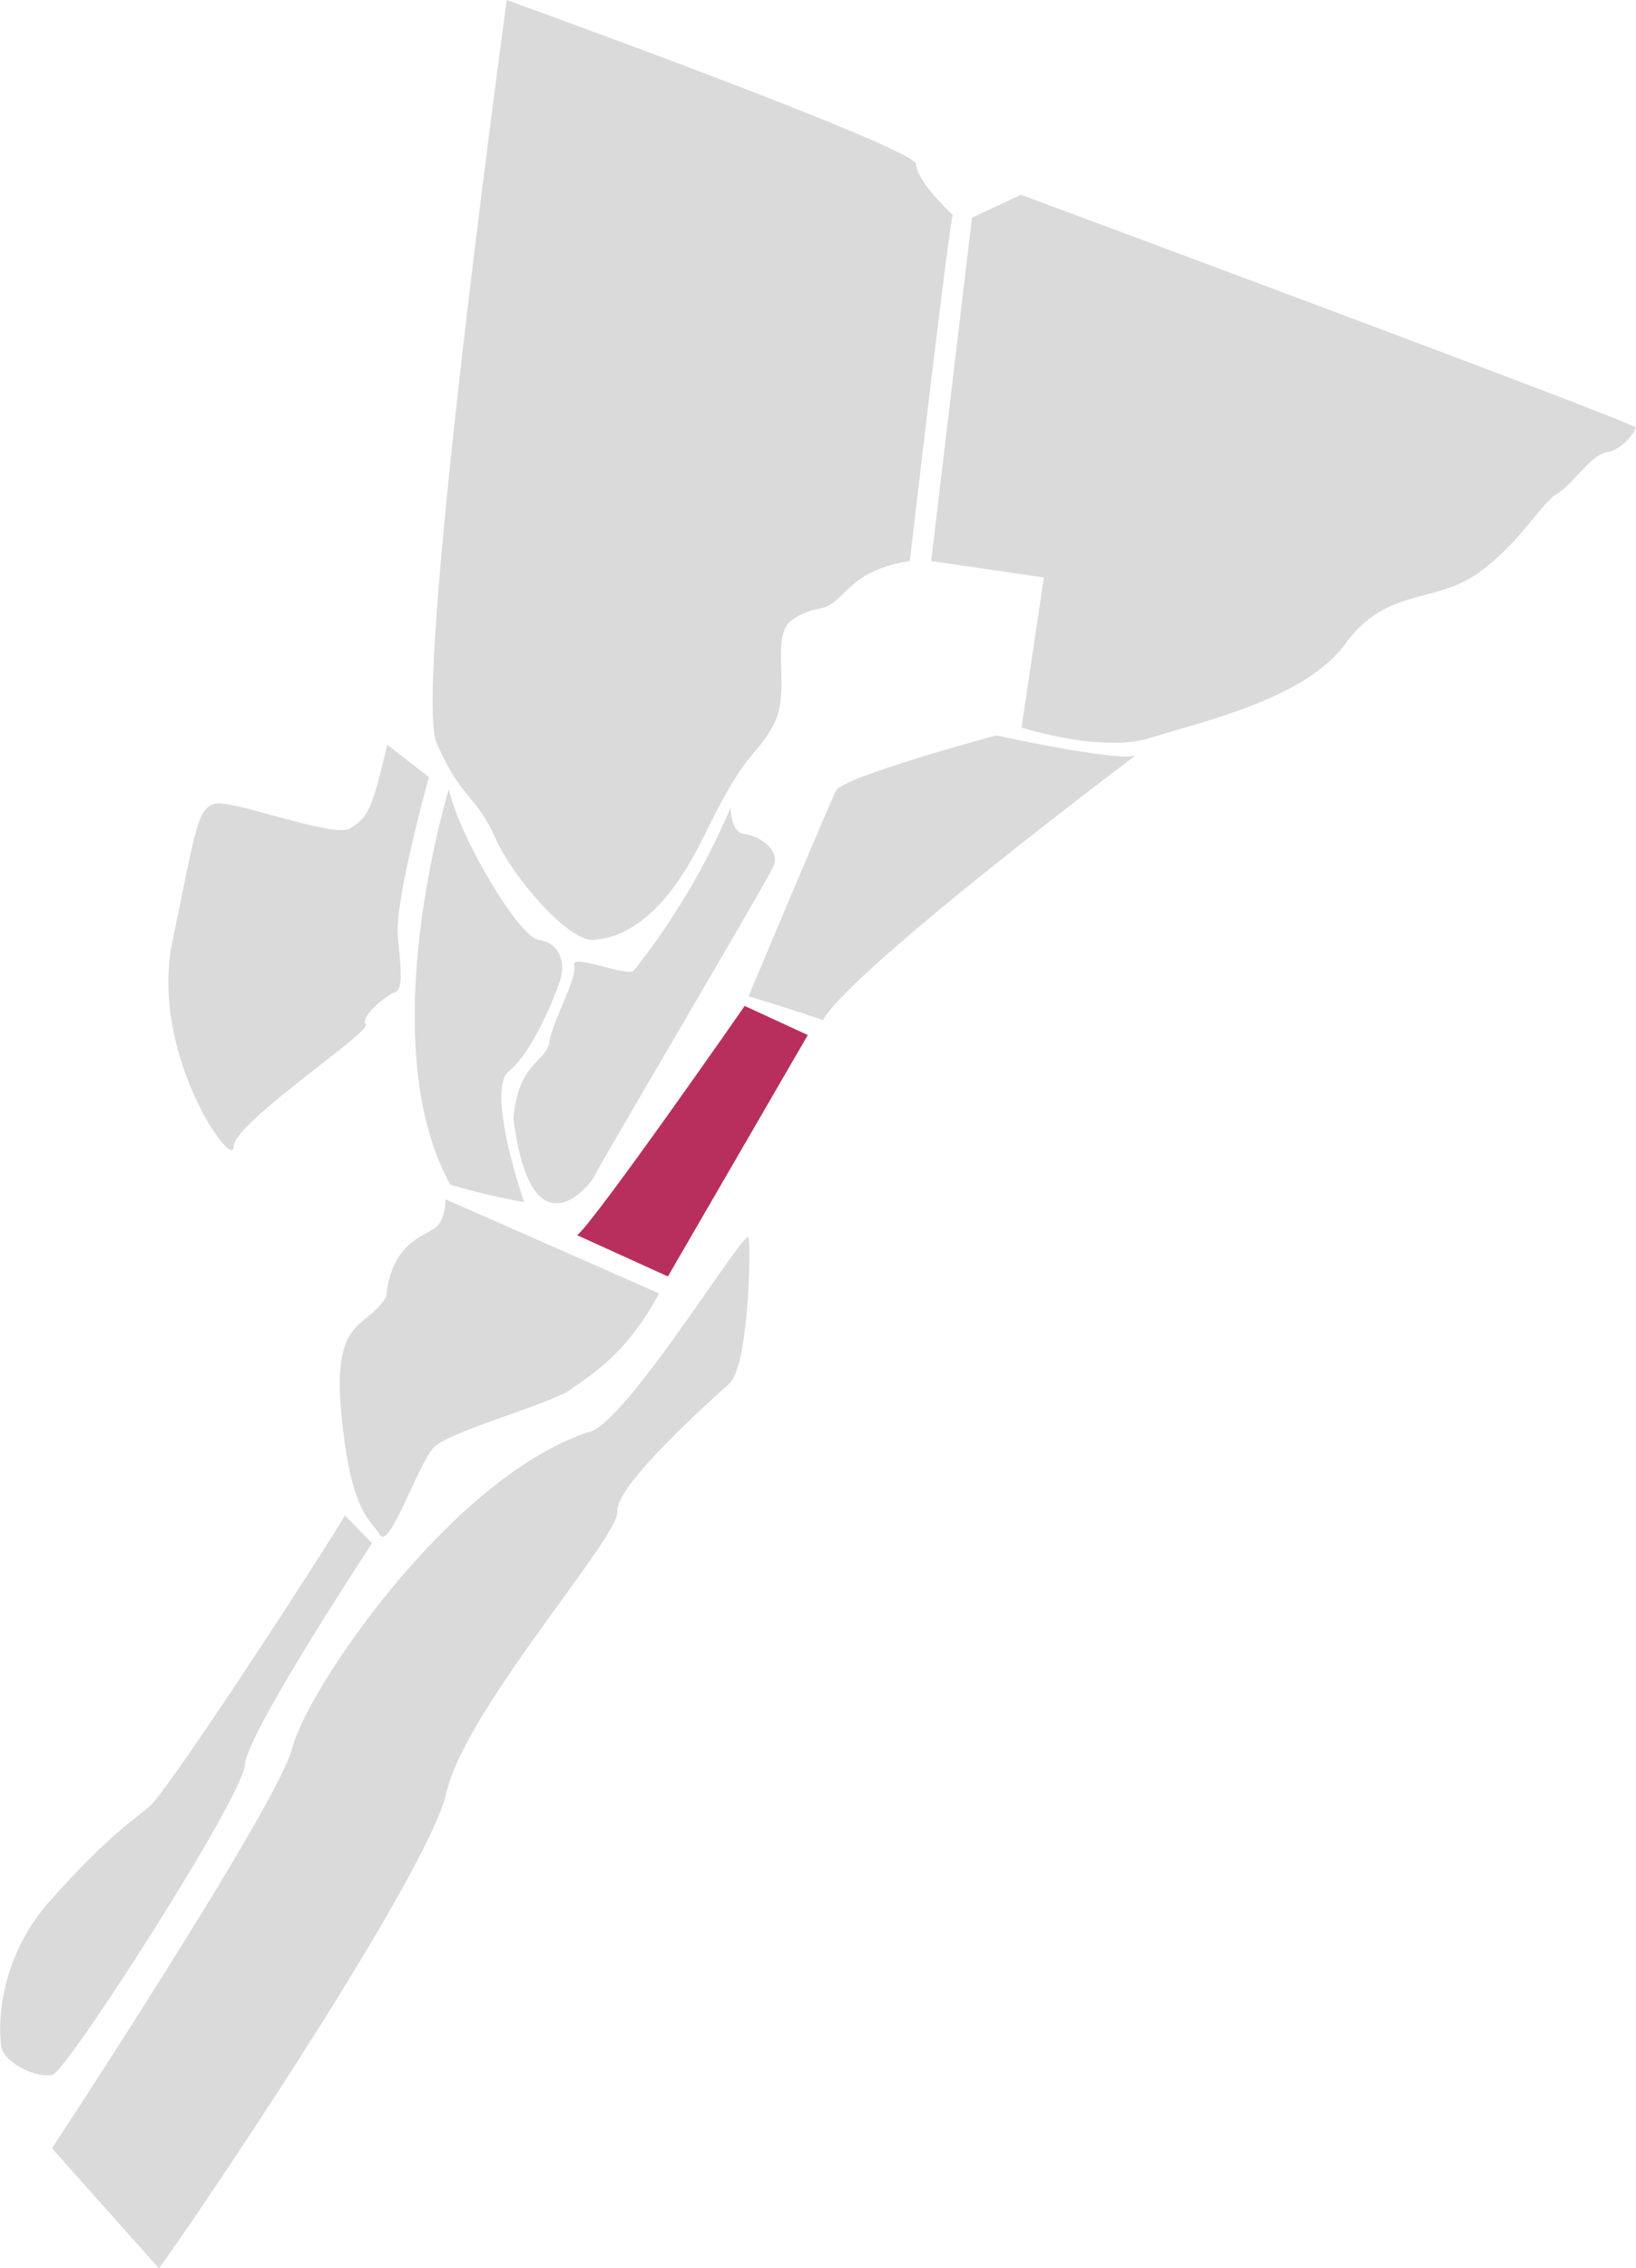
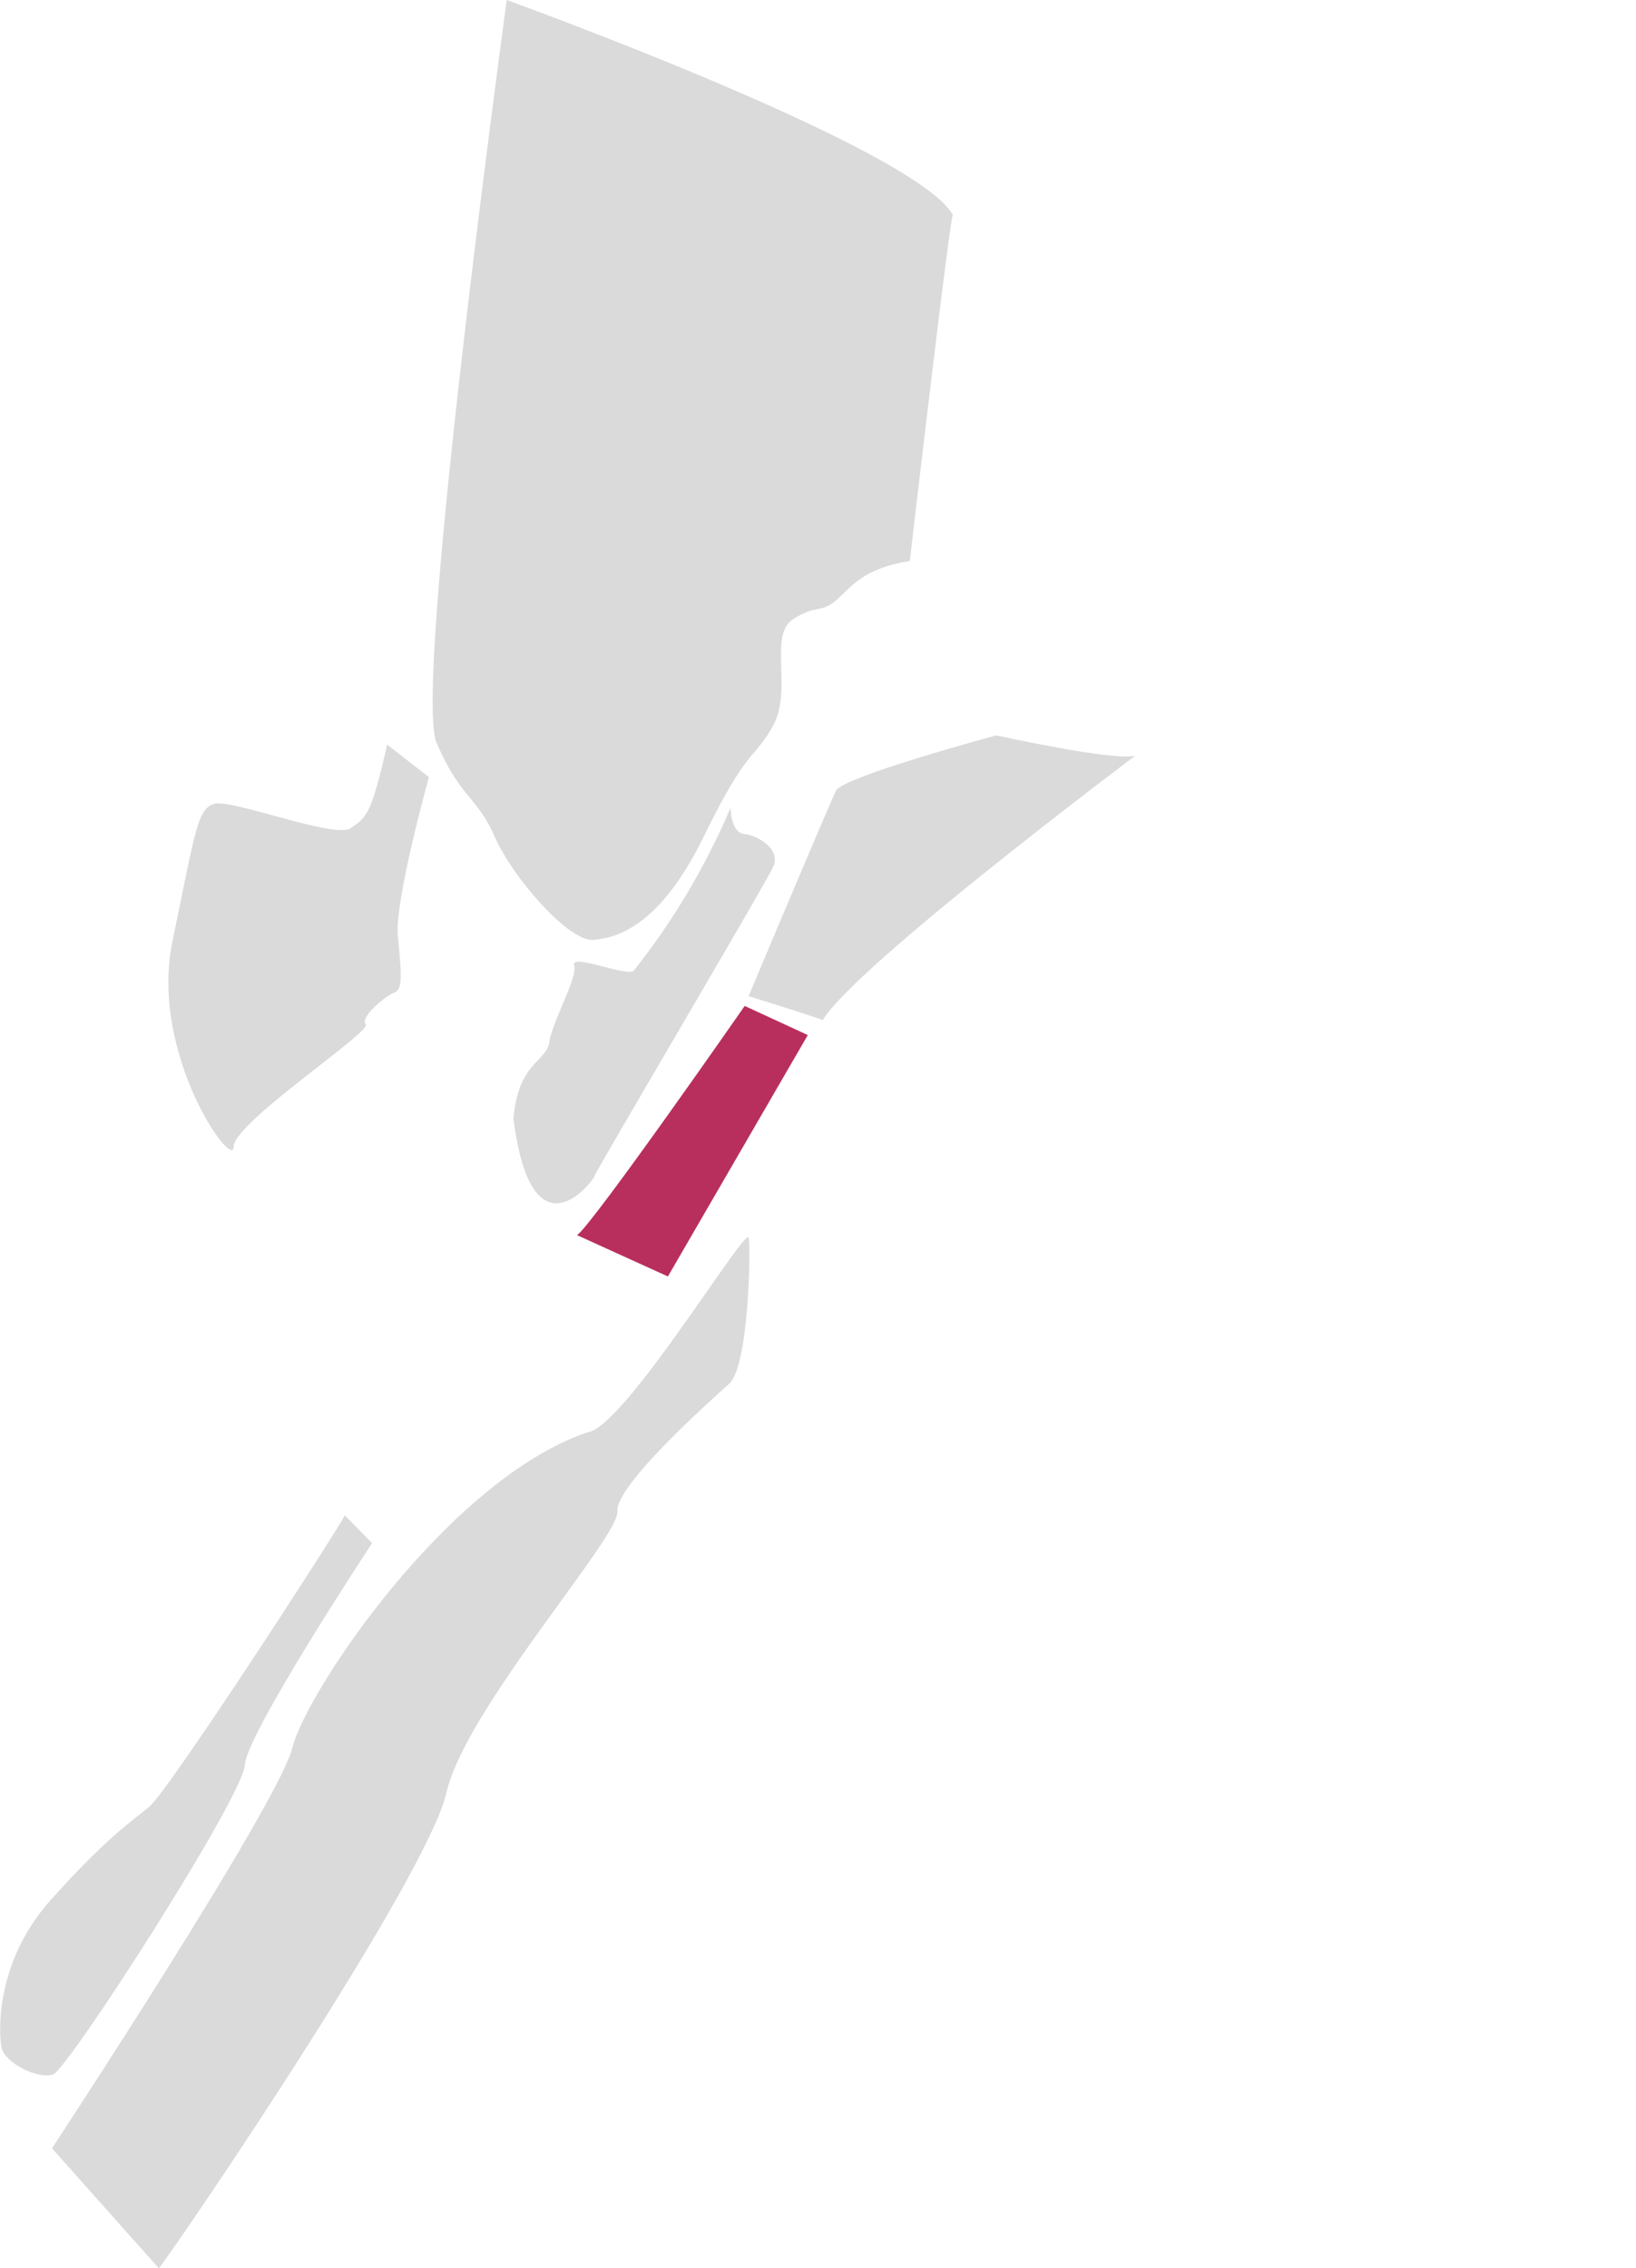
<svg xmlns="http://www.w3.org/2000/svg" xmlns:xlink="http://www.w3.org/1999/xlink" id="Capa_1" x="0px" y="0px" viewBox="0 0 336.8 467" style="enable-background:new 0 0 336.8 467;" xml:space="preserve">
  <style type="text/css">	.st0{clip-path:url(#SVGID_00000105425683643960242860000008661258022951743640_);}	.st1{fill:#DADADA;}	.st2{fill:#B82F5E;}</style>
  <g>
    <g>
      <defs>
        <rect id="SVGID_1_" y="0" width="336.8" height="467" />
      </defs>
      <clipPath id="SVGID_00000095303595985898919660000006244271232374823341_">
        <use xlink:href="#SVGID_1_" style="overflow:visible;" />
      </clipPath>
      <g style="clip-path:url(#SVGID_00000095303595985898919660000006244271232374823341_);">
        <path class="st1" d="M32.7,467l-22-24.7c0,0,46.7-71,49.5-82.5c2.8-11.4,32-55.1,60.7-64.9c7.3-0.6,32.5-42.3,33.2-40.1    c0.5,1.6,0.1,26.5-4,30.1c-4.1,3.7-23.5,21-23,26.3c0.4,5.3-31.3,40.7-35.2,57.9S38.1,460,32.7,467z" />
        <path class="st1" d="M233.7,155.6c0,0-57.7,43.3-64.3,54.4c-6.4-2.2-15.3-4.9-15.3-4.9s16.6-39.5,18-42.3    c1.4-2.9,33-11.4,33-11.4S229,156.7,233.7,155.6z" />
        <path class="st1" d="M150.4,166.3c0,0,0,5.1,2.8,5.4c2.8,0.3,7.6,3.1,6,6.7c-1.6,3.6-36.4,62.4-36.8,63.7s-13,17.5-16.7-11.8    c1-11.7,6.8-11.6,7.4-15.8s5.9-13.3,5.1-15.8c-0.7-2.5,11.2,2.6,12.3,1.1C138.6,189.6,145.3,178.3,150.4,166.3z" />
-         <path class="st1" d="M135.7,266.3l-44-19.4c0,0,0.2,4.4-2.4,6.1c-2.6,1.7-8.8,3.4-9.8,14c-4.2,6.9-11.2,3.9-9.2,24.4    s6,21.3,7.9,24.6s7.9-14.6,11.1-18c3.3-3.4,24.3-9,28.3-12C121.6,283,128.7,279.2,135.7,266.3z" />
-         <path class="st1" d="M92.4,162.5c0,0-16,51.9,0.3,81.4c5,1.5,10.1,2.7,15.2,3.6c0,0-8-23-3.1-27c4.8-3.9,9.4-15.1,10.6-19    c1.1-3.9-0.6-7.5-4.5-8C107,193.1,94.7,172.7,92.4,162.5z" />
-         <path class="st1" d="M104.3,0c0,0,0,0.3-0.1,0.9c-1.6,12-19.1,141.3-14.3,152.1c4.9,11.4,8.3,10.9,12,19.4    c3.8,8.5,15.3,21.6,20.3,21.1c5-0.4,13.8-3,22.8-21.5s10.3-15.5,14.2-22.7c3.9-7.1-0.9-18.4,3.9-21.7c4.8-3.2,5.8-1.3,8.9-3.9    c3.1-2.6,5.3-6.6,15.3-8.2c0,0,8.6-74,8.9-71.2c0,0-7.6-7-7.6-10.5C188.5,30.4,104.3,0,104.3,0z" />
-         <path class="st1" d="M191.7,115.5l23.2,3.4l-4.6,30.9c0,0,16.6,5.3,26.6,2.1s31.8-7.9,40.1-19.4c8.3-11.5,18.2-8.2,27-14.3    c8.8-6.1,13.1-14.5,16.5-16.5s7-8.1,10.3-8.6s5.9-4.3,5.9-5.1c0-0.9-126.5-47.9-126.5-47.9l-10.1,4.7L191.7,115.5z" />
+         <path class="st1" d="M104.3,0c0,0,0,0.3-0.1,0.9c-1.6,12-19.1,141.3-14.3,152.1c4.9,11.4,8.3,10.9,12,19.4    c3.8,8.5,15.3,21.6,20.3,21.1c5-0.4,13.8-3,22.8-21.5s10.3-15.5,14.2-22.7c3.9-7.1-0.9-18.4,3.9-21.7c4.8-3.2,5.8-1.3,8.9-3.9    c3.1-2.6,5.3-6.6,15.3-8.2c0,0,8.6-74,8.9-71.2C188.5,30.4,104.3,0,104.3,0z" />
        <path class="st1" d="M71,312l5.6,5.7c0,0-25.9,39.3-26.2,45.7c-0.3,6.4-36.4,62.7-39.5,63.7s-9.9-2.3-10.6-5.6    c-0.6-3.3-1.2-17.7,10.2-30.4c11.4-12.7,16.2-15.8,20.2-19.1S67.8,317.7,71,312z" />
        <path class="st1" d="M79.7,153.3l8.6,6.7c0,0-7.1,25.5-6.4,32.7s1.1,11-0.6,11.6c-1.8,0.6-7.3,5.1-6,6.6    c1.2,1.6-27.2,20.2-27.2,25.2c0,5.1-17.4-19.1-12.6-42.3c4.8-23.1,5.1-27.2,8.6-28.3s24.9,7.3,28.1,5    C75.5,168.3,76.5,167.5,79.7,153.3z" />
        <path class="st2" d="M118.8,254.3l18.7,8.5l28.8-49.7l-13-6C153.4,207,122,252.1,118.8,254.3z" />
      </g>
    </g>
  </g>
</svg>